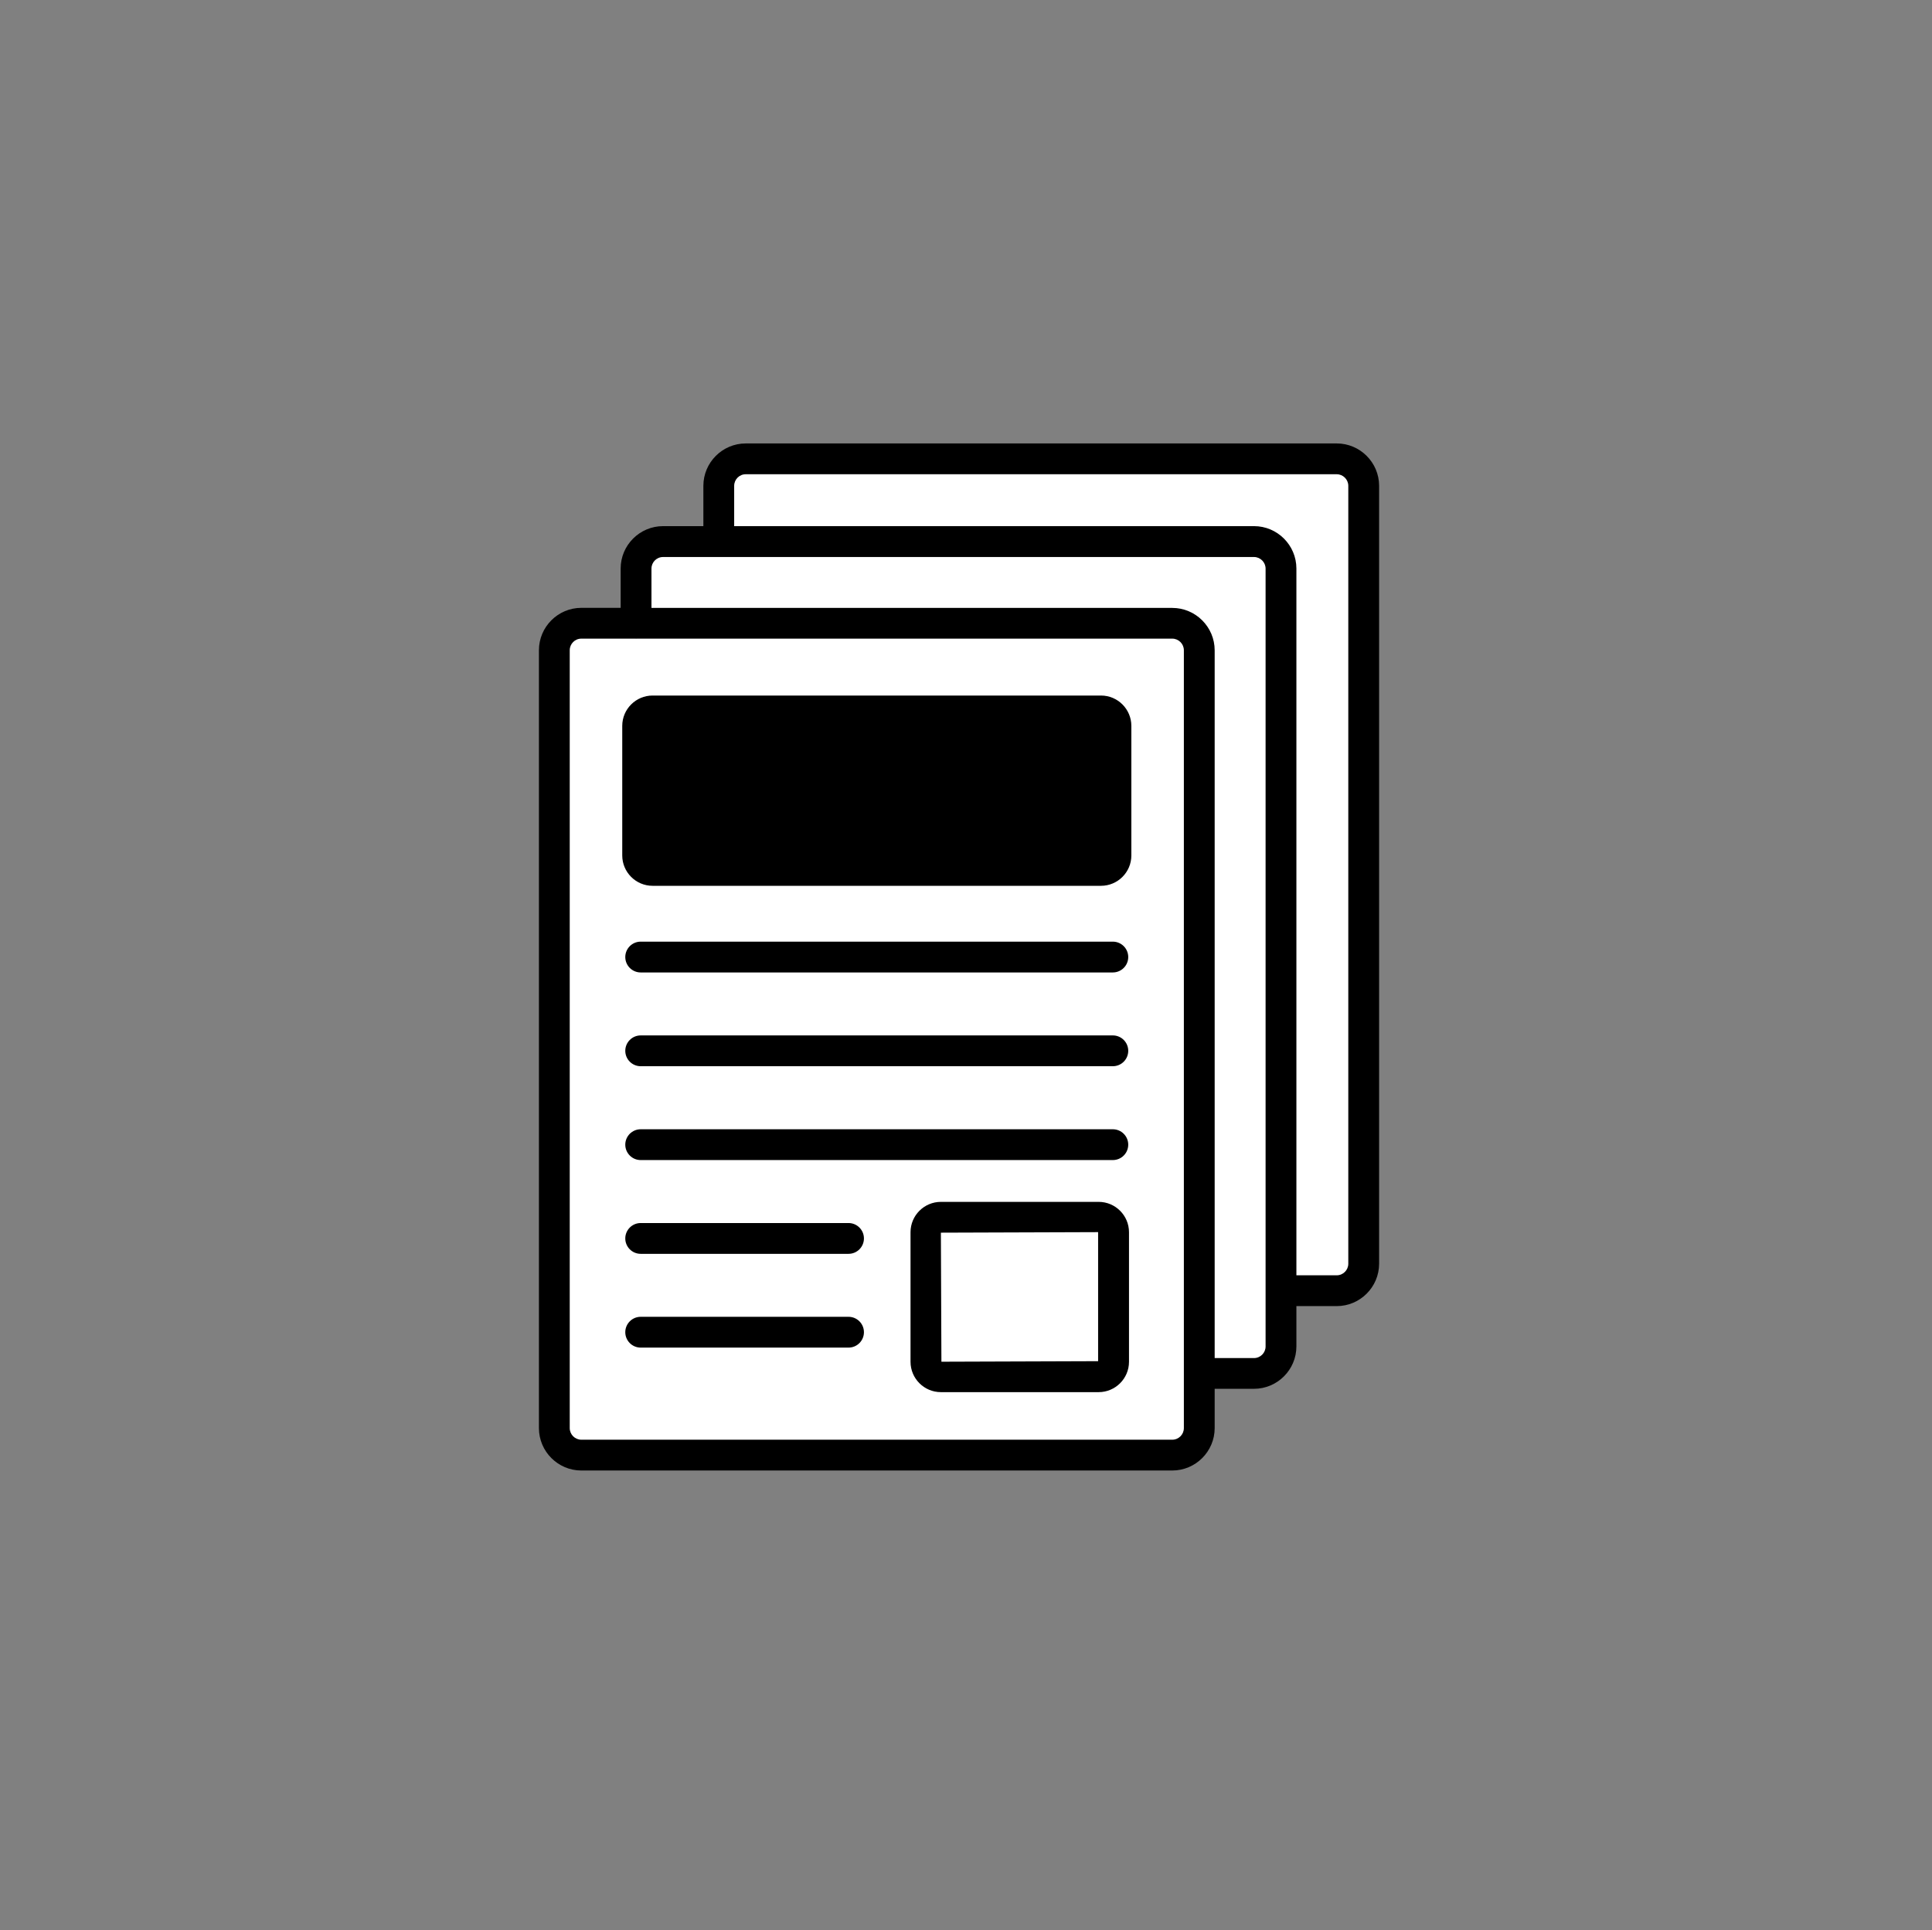
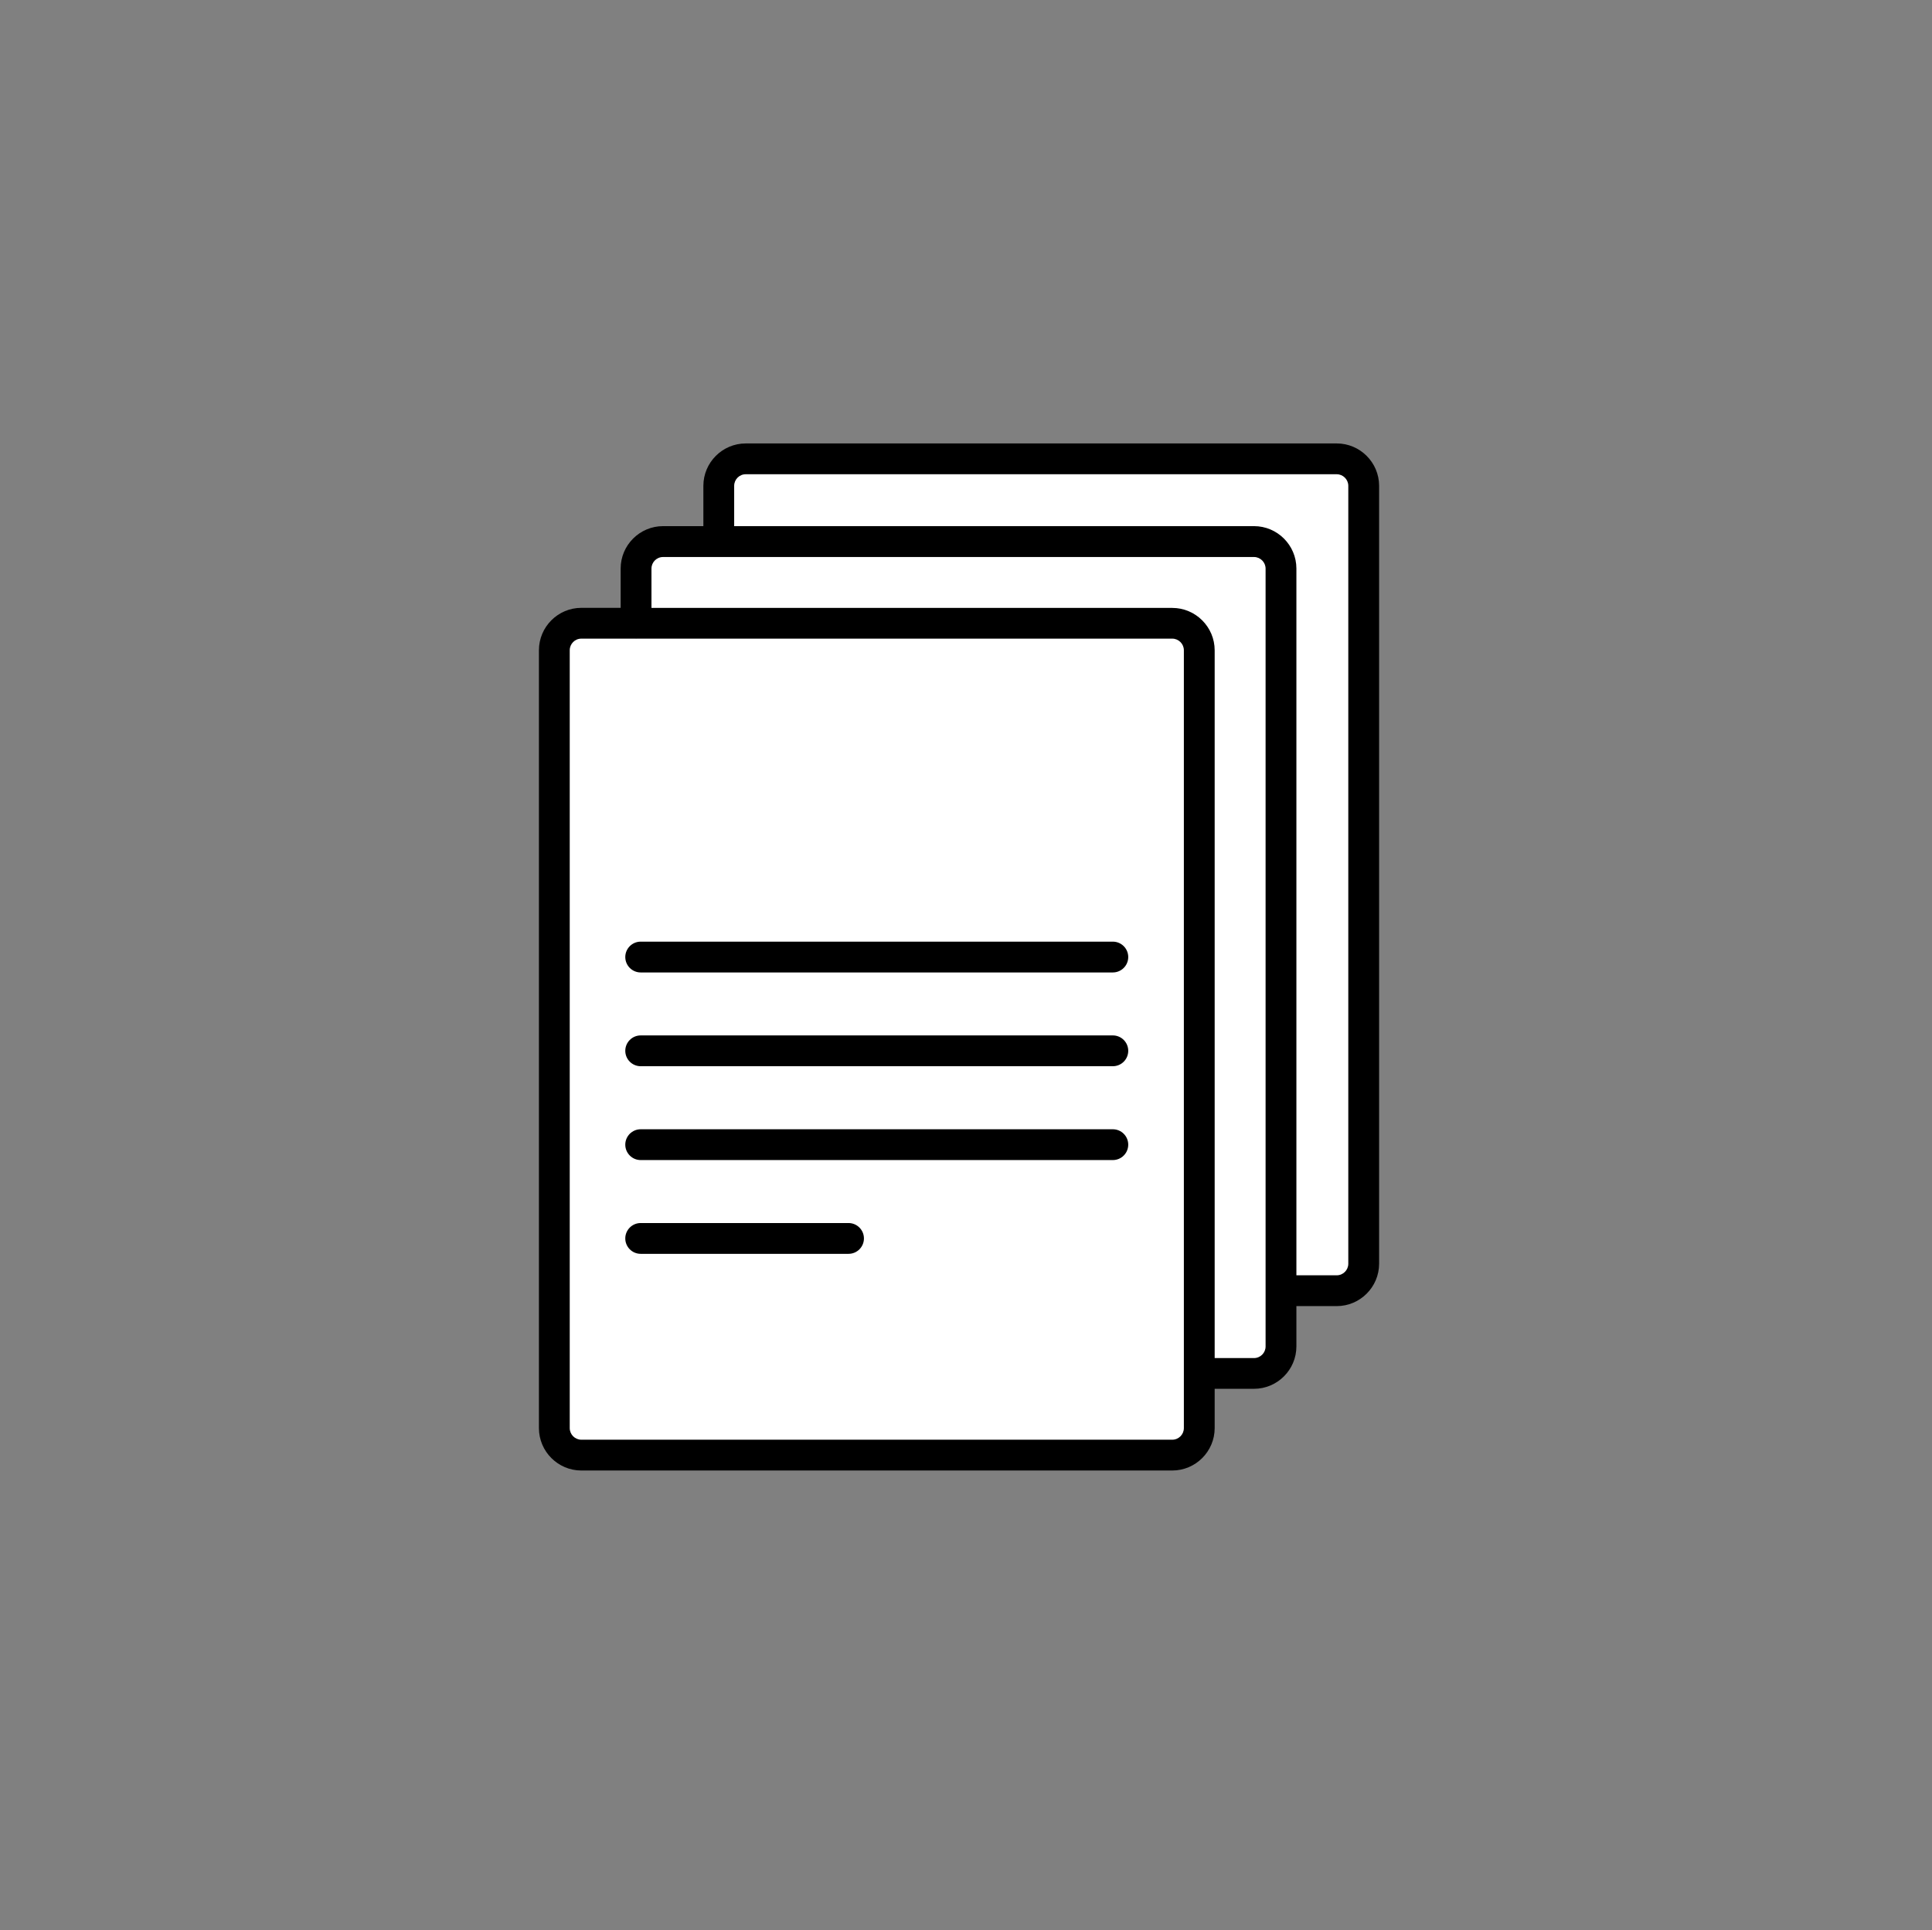
<svg xmlns="http://www.w3.org/2000/svg" id="Layer_1" data-name="Layer 1" viewBox="0 0 254.6 254.4">
  <rect x="0" y="0" width="254.6" height="254.4" fill="#808080" stroke="none" />
  <defs>
    <style>
      .cls-1 {
        fill: #fff;
      }
    </style>
  </defs>
  <polygon class="cls-1" points="179.19 168.65 168.91 169.96 168.18 179.82 158.64 180.85 156.87 190.82 73.24 191.49 72.99 82.92 83.97 81.45 84.13 71.74 94.74 71.25 95.8 61.05 179.02 60.97 179.19 168.65" />
  <g>
    <path d="M176.15,58.45h-77.87c-3.08,0-5.59,2.51-5.59,5.59v5.31h-5.31c-3.08,0-5.59,2.51-5.59,5.59v5.18h-5.18c-3.08,0-5.59,2.51-5.59,5.59v102.53c0,3.08,2.51,5.59,5.59,5.59h77.87c3.08,0,5.59-2.51,5.59-5.59v-5.18h5.18c3.08,0,5.59-2.51,5.59-5.59v-5.31h5.31c3.08,0,5.59-2.51,5.59-5.59v-102.53c0-3.08-2.51-5.59-5.59-5.59ZM156.01,188.24c0,.84-.68,1.53-1.53,1.53h-77.87c-.84,0-1.53-.69-1.53-1.53v-102.53c0-.84.68-1.53,1.53-1.53h7.15s.04.01.06.01.04-.01.06-.01h70.6c.84,0,1.53.69,1.53,1.53v102.53ZM166.78,177.48c0,.84-.68,1.53-1.53,1.53h-5.18v-93.29c0-3.08-2.51-5.59-5.59-5.59h-68.63v-5.18c0-.84.68-1.53,1.53-1.53h77.87c.84,0,1.53.69,1.53,1.53v102.53ZM177.68,166.57c0,.84-.68,1.53-1.53,1.53h-5.31v-93.16c0-3.08-2.51-5.59-5.59-5.59h-68.5v-5.31c0-.84.68-1.53,1.53-1.53h77.87c.84,0,1.53.69,1.53,1.53v102.53Z" />
-     <path d="M111.82,173.57h-27.39c-1.12,0-2.03.91-2.03,2.03s.91,2.03,2.03,2.03h27.39c1.12,0,2.03-.91,2.03-2.03s-.91-2.03-2.03-2.03Z" />
    <path d="M111.82,161.21h-27.39c-1.12,0-2.03.91-2.03,2.03s.91,2.03,2.03,2.03h27.39c1.12,0,2.03-.91,2.03-2.03s-.91-2.03-2.03-2.03Z" />
    <path d="M84.43,152.91h62.22c1.12,0,2.03-.91,2.03-2.03s-.91-2.03-2.03-2.03h-62.22c-1.12,0-2.03.91-2.03,2.03s.91,2.03,2.03,2.03Z" />
    <path d="M84.43,140.54h62.22c1.12,0,2.03-.91,2.03-2.03s-.91-2.03-2.03-2.03h-62.22c-1.12,0-2.03.91-2.03,2.03s.91,2.03,2.03,2.03Z" />
    <path d="M84.43,128.18h62.22c1.12,0,2.03-.91,2.03-2.03s-.91-2.03-2.03-2.03h-62.22c-1.12,0-2.03.91-2.03,2.03s.91,2.03,2.03,2.03Z" />
-     <path d="M145.09,91.68h-59.09c-2.2,0-4,1.79-4,4v17.08c0,2.2,1.79,4,4,4h59.09c2.2,0,4-1.79,4-4v-17.08c0-2.2-1.79-4-4-4Z" />
-     <path d="M144.78,158.42h-20.79c-2.2,0-4,1.79-4,4v17.08c0,2.2,1.79,4,4,4h20.79c2.2,0,4-1.79,4-4v-17.08c0-2.2-1.79-4-4-4ZM144.71,179.42l-20.65.07-.07-17.01,20.72-.07v17.01Z" />
  </g>
</svg>